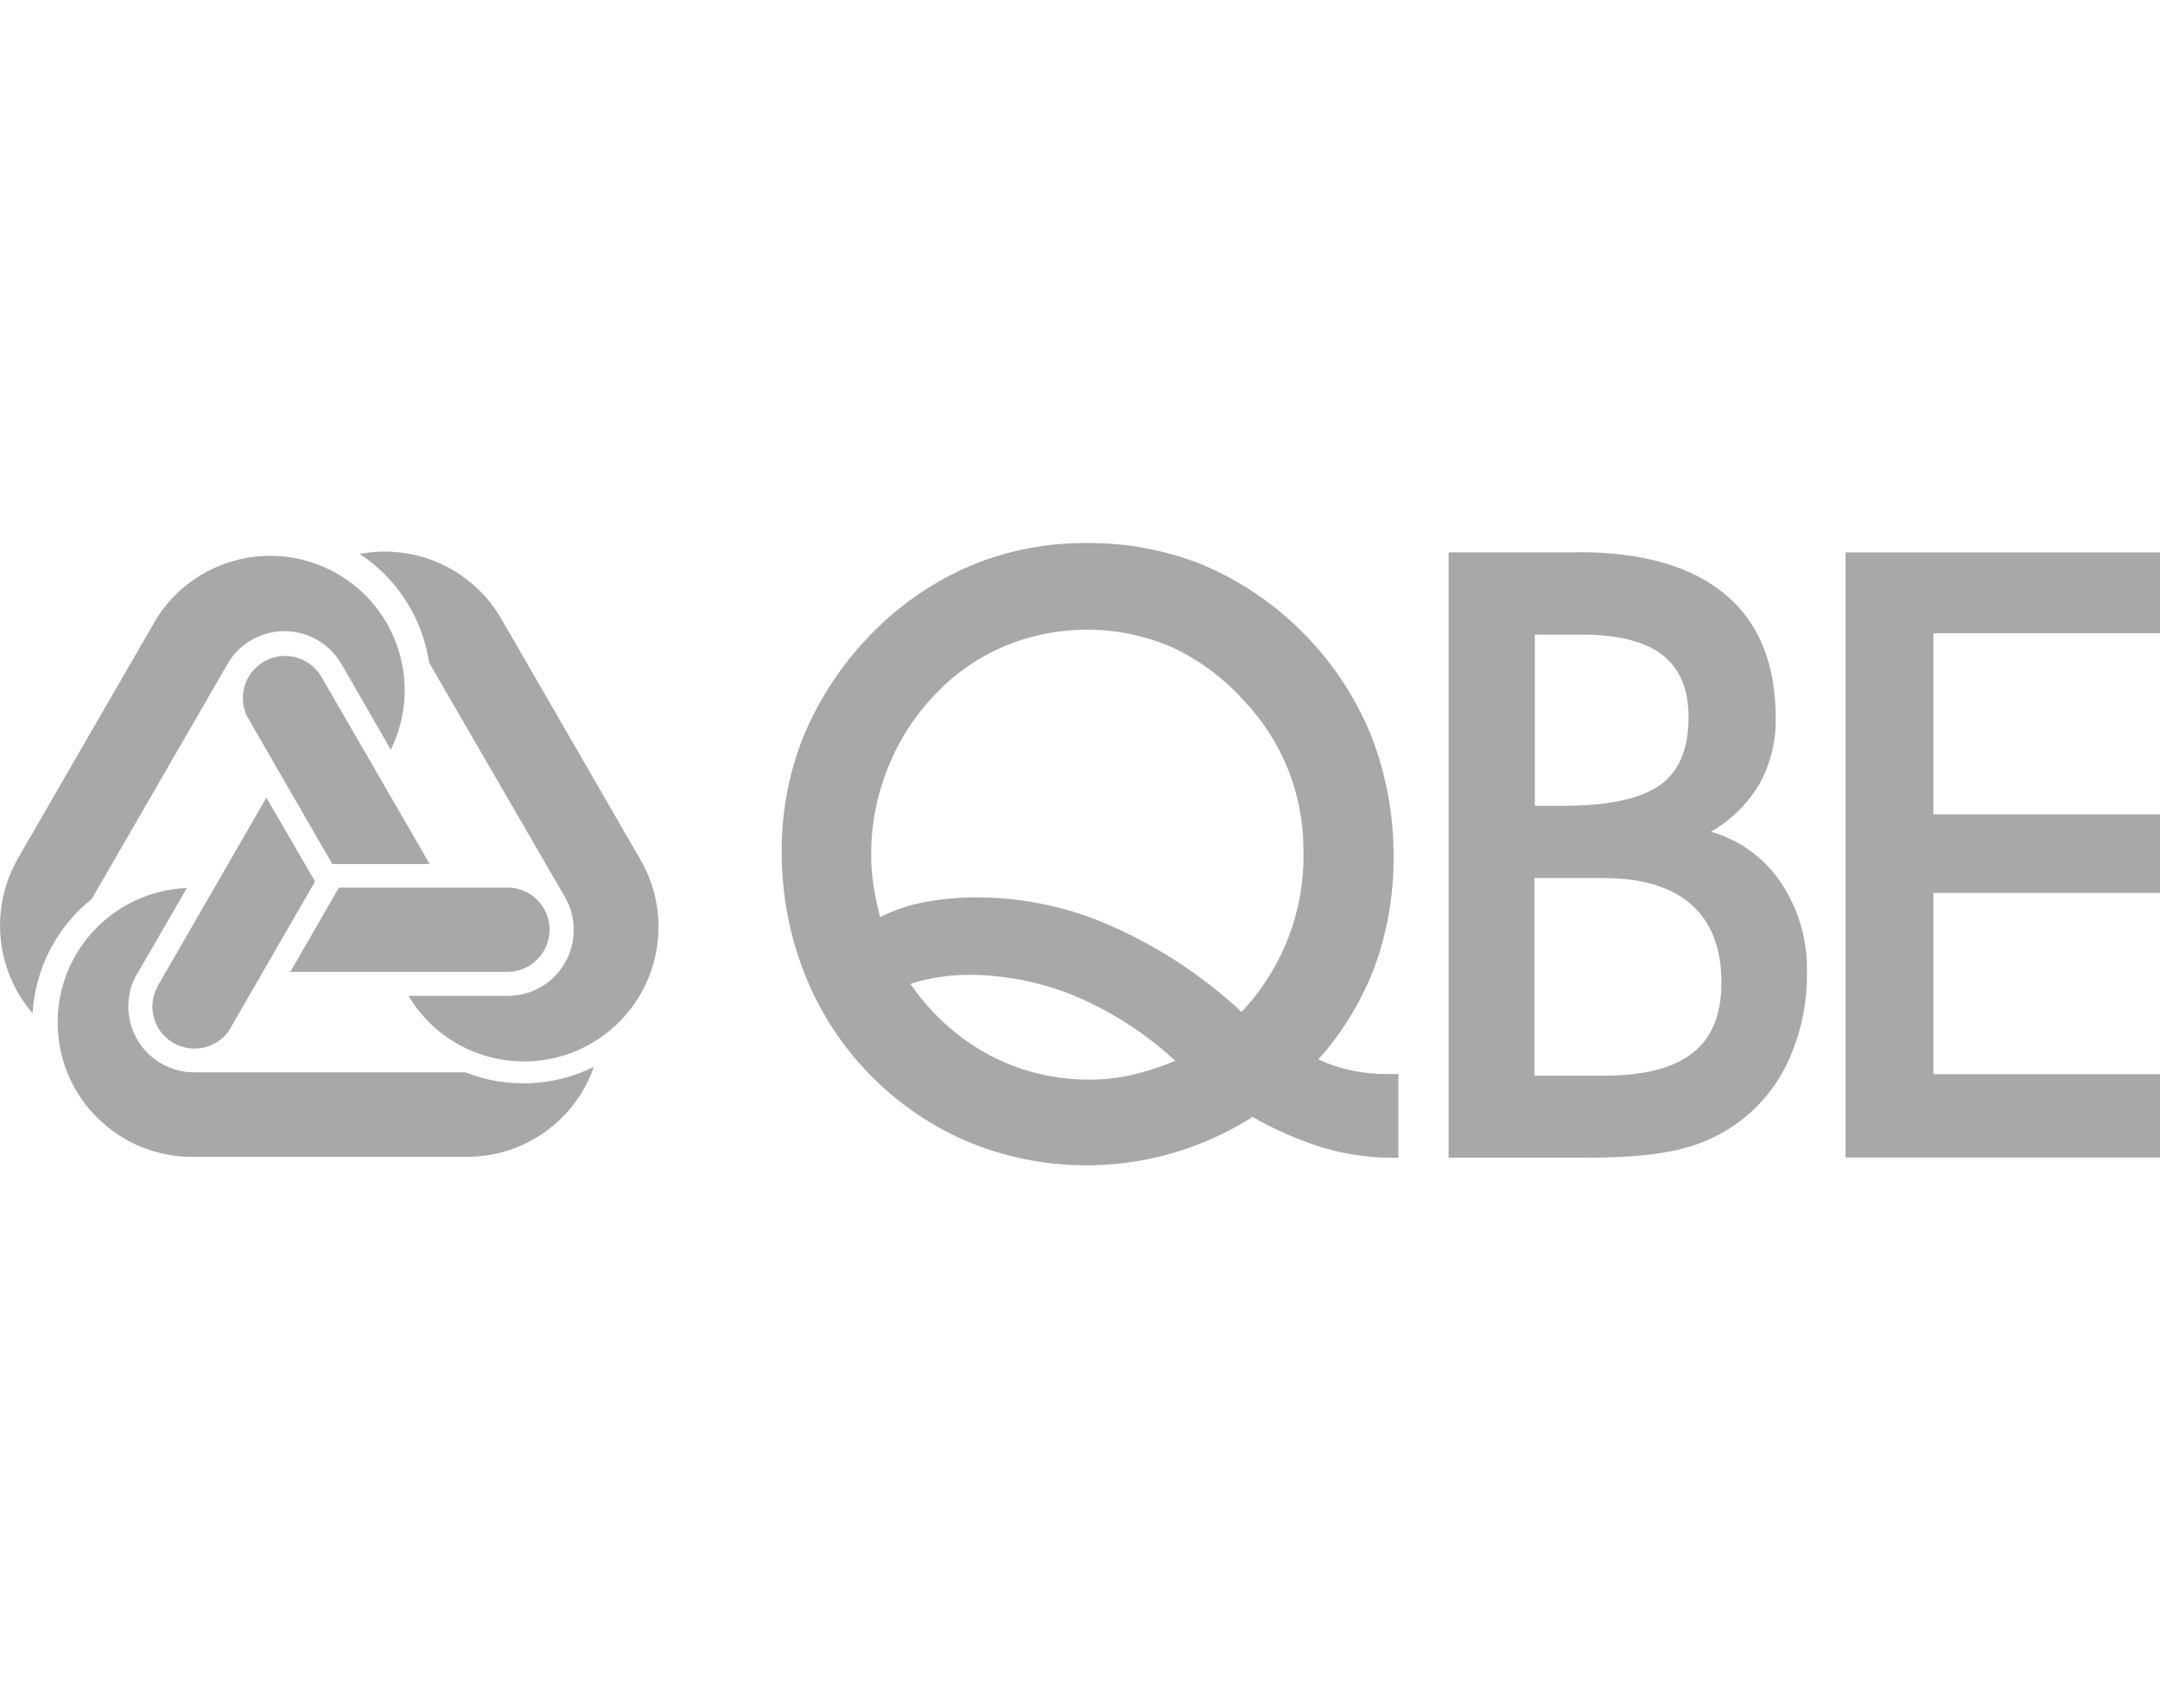
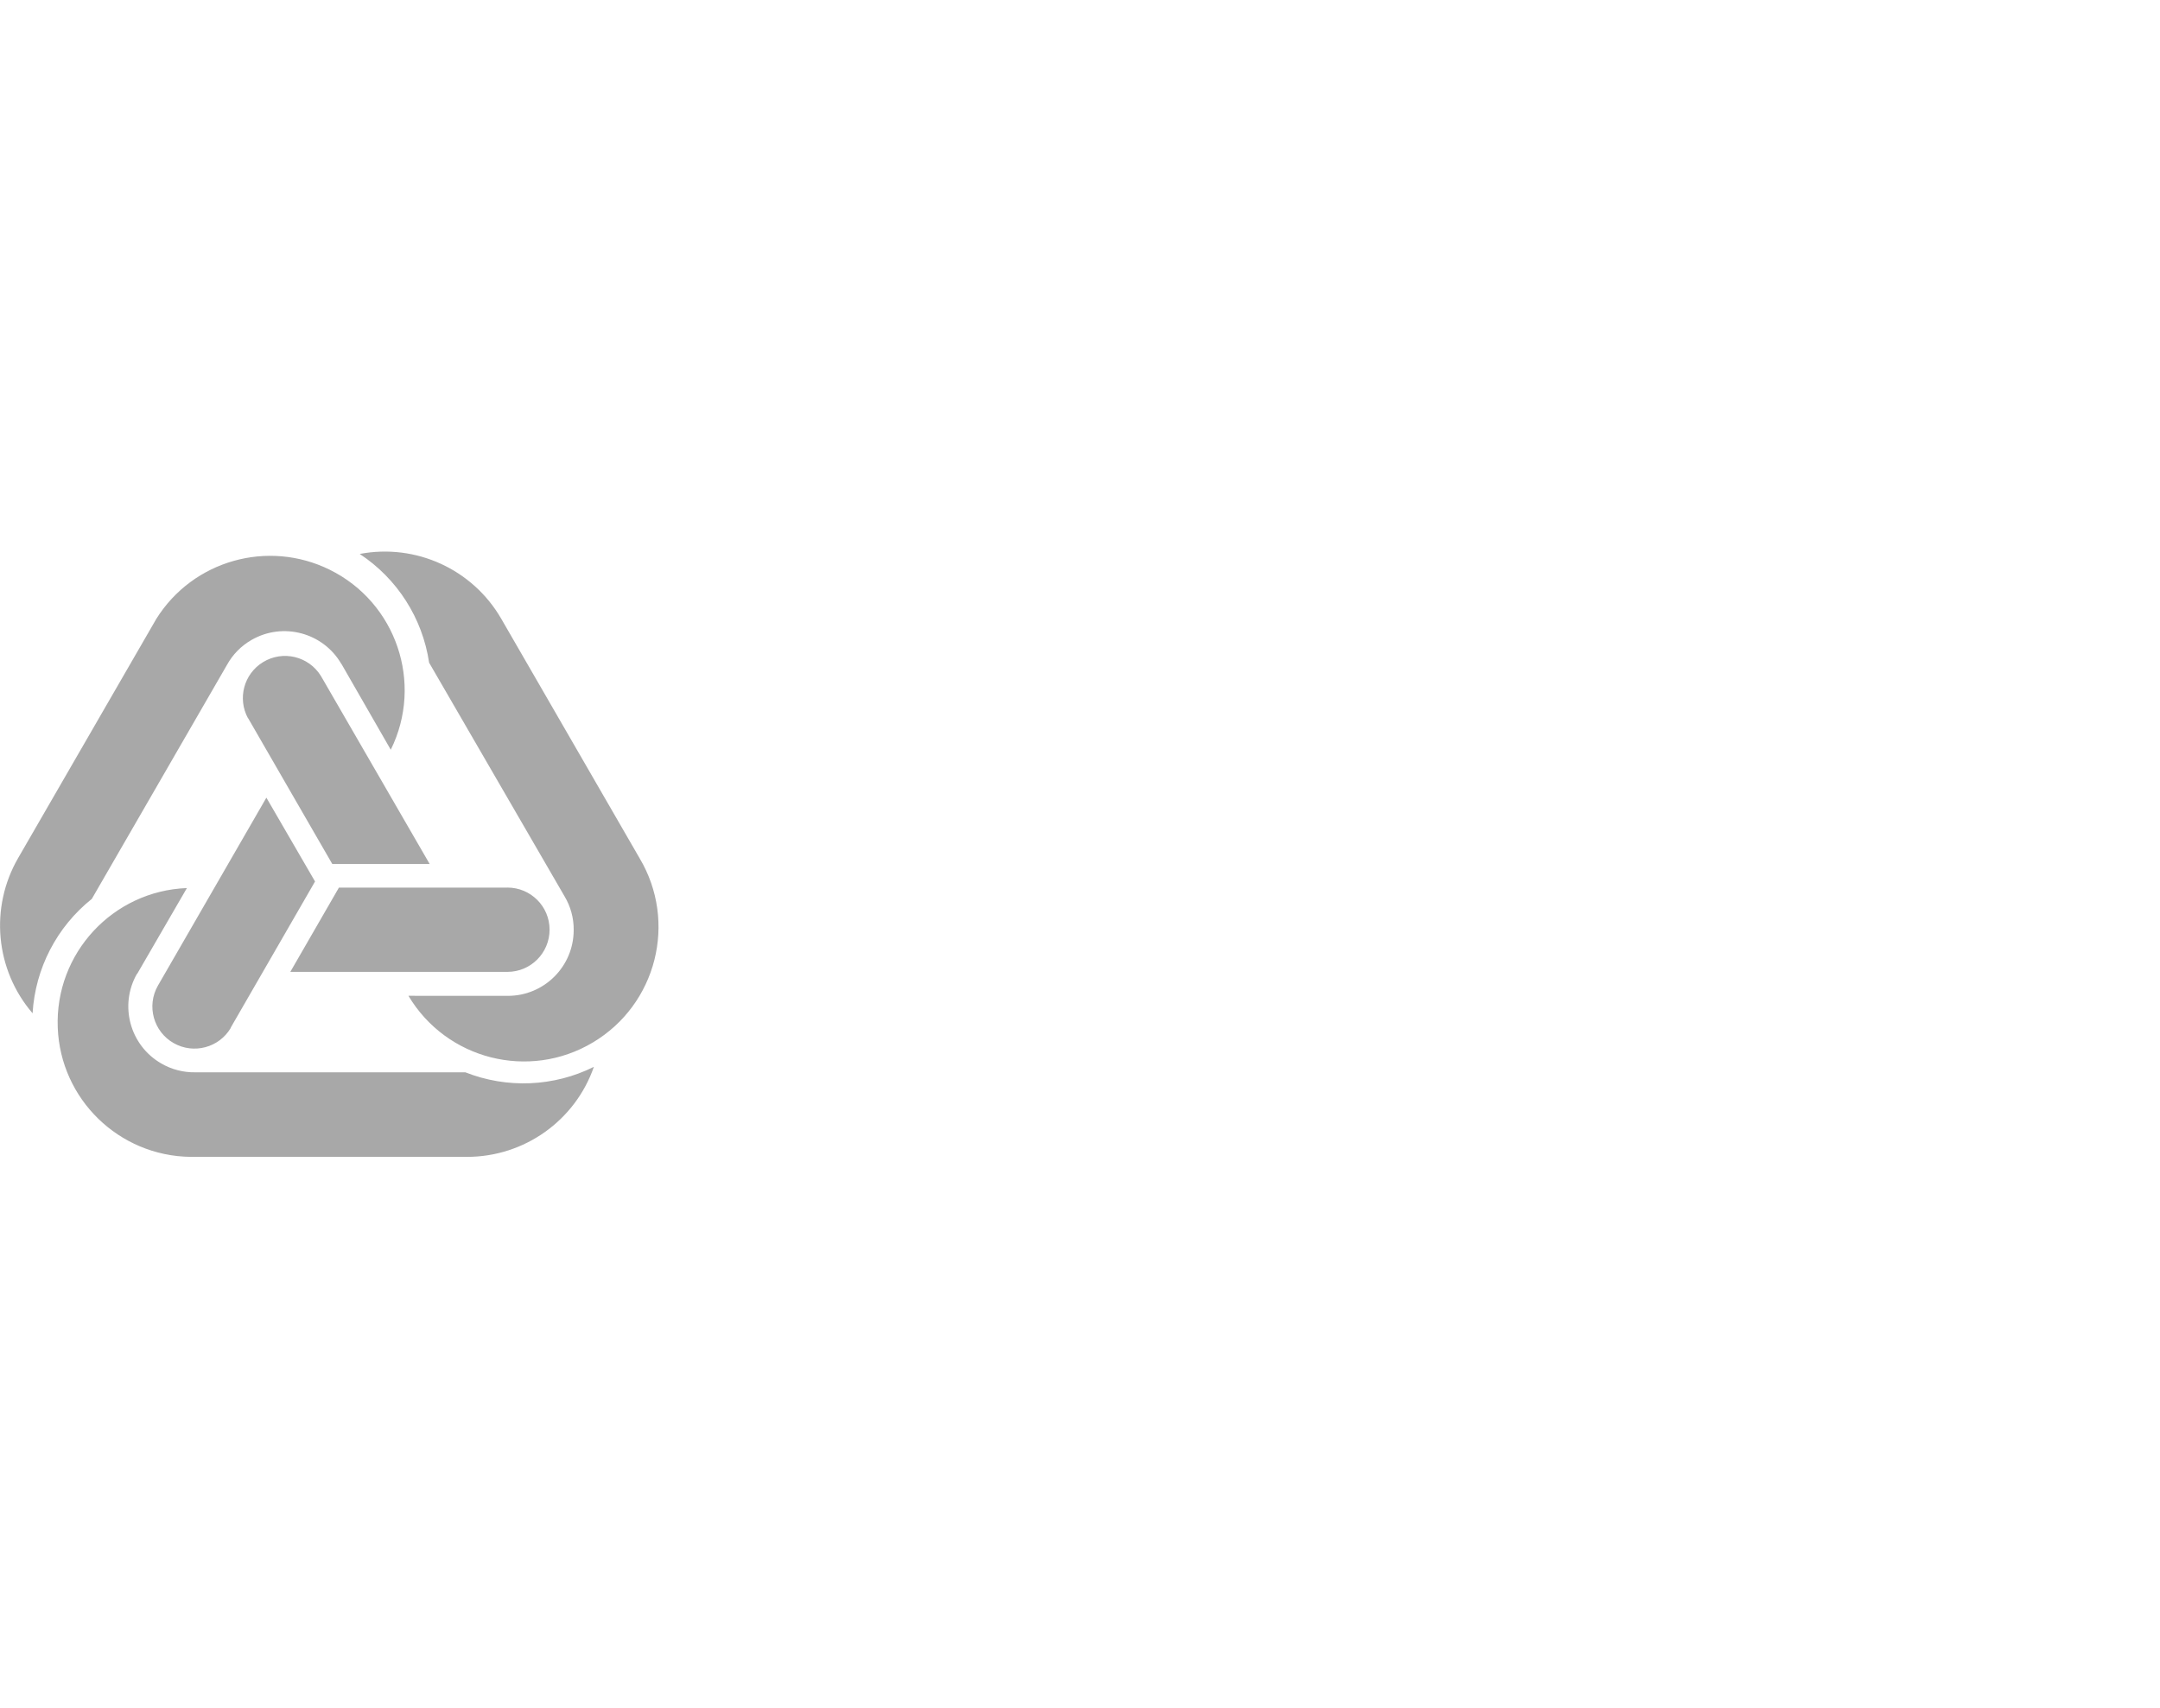
<svg xmlns="http://www.w3.org/2000/svg" id="layer" viewBox="0 0 352 278.42">
  <defs>
    <style>
      .cls-1 {
        isolation: isolate;
        opacity: .5;
      }

      .cls-2 {
        fill: #515151;
        fill-rule: evenodd;
      }
    </style>
  </defs>
  <g class="cls-1">
-     <path class="cls-2" d="M191.57,172.93c-4.73-4.39-10.17-7.93-16.1-10.48-5.54-2.35-11.5-3.56-17.52-3.58-1.65.01-3.3.14-4.94.38-1.57.24-3.13.61-4.64,1.1,3.3,4.85,7.72,8.84,12.88,11.62,5.07,2.67,10.73,4.03,16.46,3.98,2.23-.01,4.46-.26,6.64-.73,2.46-.58,4.87-1.36,7.21-2.33M202.3,164.95c6.74-7.13,10.38-16.64,10.11-26.45,0-4.43-.82-8.82-2.44-12.95-1.65-4.17-4.08-7.98-7.15-11.25-3.3-3.7-7.31-6.7-11.79-8.81-8.67-3.75-18.49-3.83-27.23-.22-4.17,1.74-7.94,4.31-11.07,7.56-3.44,3.48-6.15,7.61-7.97,12.15-1.86,4.54-2.81,9.4-2.79,14.31,0,1.61.11,3.22.35,4.82.27,1.81.64,3.6,1.12,5.37,2.25-1.16,4.66-1.98,7.15-2.44,2.95-.56,5.94-.82,8.94-.79,7.56.05,15.03,1.69,21.92,4.82,7.67,3.43,14.72,8.11,20.87,13.84M204.2,181.98c-12.97,8.29-29.01,10.21-43.57,5.2-5.23-1.83-10.11-4.53-14.42-8-5.97-4.78-10.75-10.89-13.96-17.83-3.28-7.15-4.93-14.94-4.86-22.8-.02-6.65,1.3-13.23,3.88-19.35,2.71-6.19,6.58-11.81,11.39-16.56,4.53-4.5,9.89-8.09,15.78-10.56,5.91-2.41,12.25-3.63,18.64-3.58,6.51-.06,12.96,1.15,19,3.58,12.31,5.26,22.09,15.12,27.24,27.48,2.56,6.45,3.85,13.34,3.78,20.29.02,6.02-1.02,12.01-3.07,17.67-2.11,5.57-5.22,10.7-9.19,15.14,1.72.8,3.52,1.4,5.37,1.79,1.93.41,3.91.61,5.88.59h1.79v13.64h-1.28c-3.74-.02-7.46-.58-11.04-1.65-3.98-1.25-7.82-2.92-11.45-5M250.12,131.33h4.56c7.37,0,12.63-1.12,15.8-3.35,3.17-2.24,4.69-5.94,4.69-11.12,0-4.56-1.42-7.91-4.26-10.12s-7.23-3.31-13.1-3.31h-7.69v27.91h0ZM250,175.31h11.33c6.56,0,11.4-1.24,14.52-3.71,3.12-2.46,4.68-6.26,4.68-11.43,0-5.59-1.62-9.82-4.86-12.72-3.25-2.87-8.05-4.35-14.31-4.35h-11.31v32.19h-.05ZM257.15,89.99c10.55,0,18.53,2.31,24.02,6.9s8.2,11.33,8.2,20.14c.08,3.77-.85,7.5-2.68,10.79-1.91,3.21-4.62,5.87-7.87,7.73,4.68,1.33,8.73,4.28,11.43,8.32,2.89,4.35,4.36,9.48,4.21,14.7.06,4.46-.77,8.88-2.46,13.01-2.98,7.59-9.38,13.32-17.25,15.46-3.76,1.1-9.09,1.63-15.95,1.63h-22.73v-98.65h21.17l-.09-.04ZM351.94,188.64h-51.18v-98.61h51.25v13.17h-36.94v29.51h36.94v12.81h-36.94v29.54h36.94v13.61l-.06-.04Z" />
    <path class="cls-2" d="M82.76,162.3c5.93,0,10.73-4.8,10.73-10.73.02-1.94-.5-3.85-1.5-5.51l-22.06-38.06c-1.08-7.25-5.19-13.69-11.31-17.72,9.16-1.74,18.41,2.5,23.07,10.57l22.53,39c6.2,10.4,2.79,23.85-7.61,30.05-10.4,6.2-23.85,2.79-30.05-7.61h0M82.7,144.66h-27.47l-7.92,13.73h35.39c3.79,0,6.86-3.08,6.86-6.88,0-3.79-3.07-6.85-6.86-6.86M55.63,108.18l8.05,14.01c5.36-10.85.9-23.99-9.95-29.34-10.08-4.97-22.28-1.52-28.25,8L2.95,139.85c-4.66,8.08-3.72,18.22,2.36,25.29.43-7.3,3.94-14.08,9.65-18.64l22.03-38.14c.93-1.69,2.31-3.1,3.99-4.06,5.12-2.96,11.68-1.21,14.65,3.91M40.43,117.04l13.72,23.77h15.87l-17.72-30.64c-1.99-3.23-6.22-4.24-9.45-2.25-3.11,1.91-4.18,5.92-2.44,9.13M22.34,158.74l8.12-14.01c-12.1.47-21.52,10.66-21.05,22.75.45,11.67,9.98,20.93,21.66,21.06h45.04c9.31,0,17.61-5.88,20.67-14.67-6.54,3.25-14.15,3.57-20.95.89H31.79c-1.93.03-3.84-.47-5.51-1.44-5.12-2.95-6.89-9.5-3.95-14.63M37.6,167.48l13.74-23.82-7.93-13.66-17.68,30.64c-1.88,3.3-.72,7.49,2.57,9.36,3.26,1.85,7.4.75,9.31-2.48" />
  </g>
</svg>